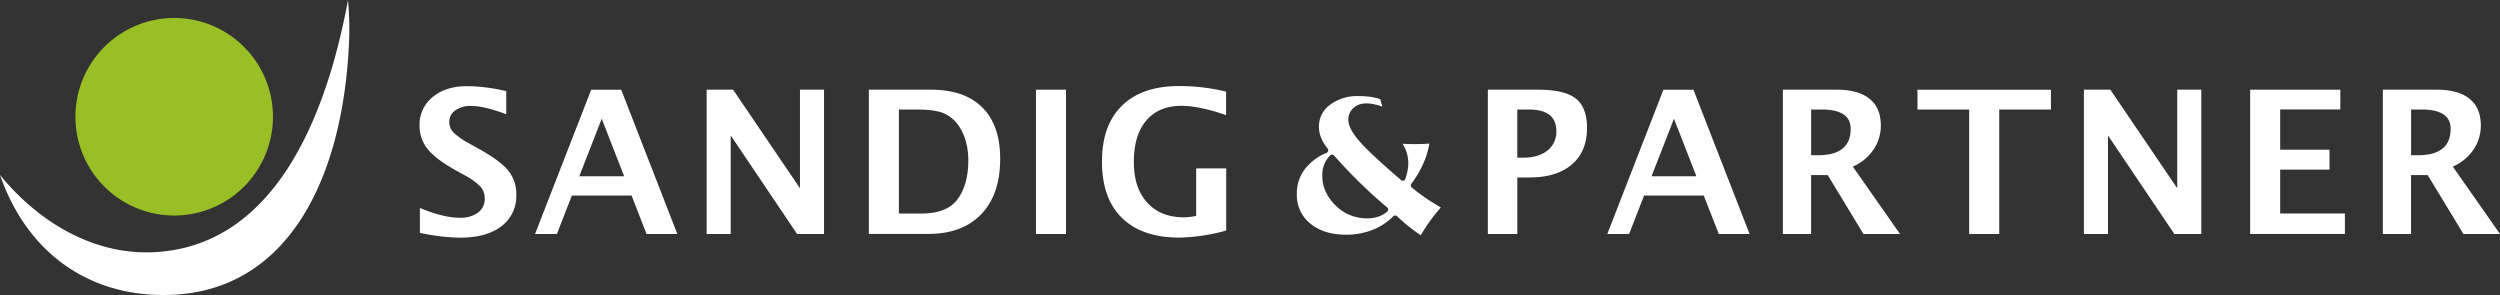
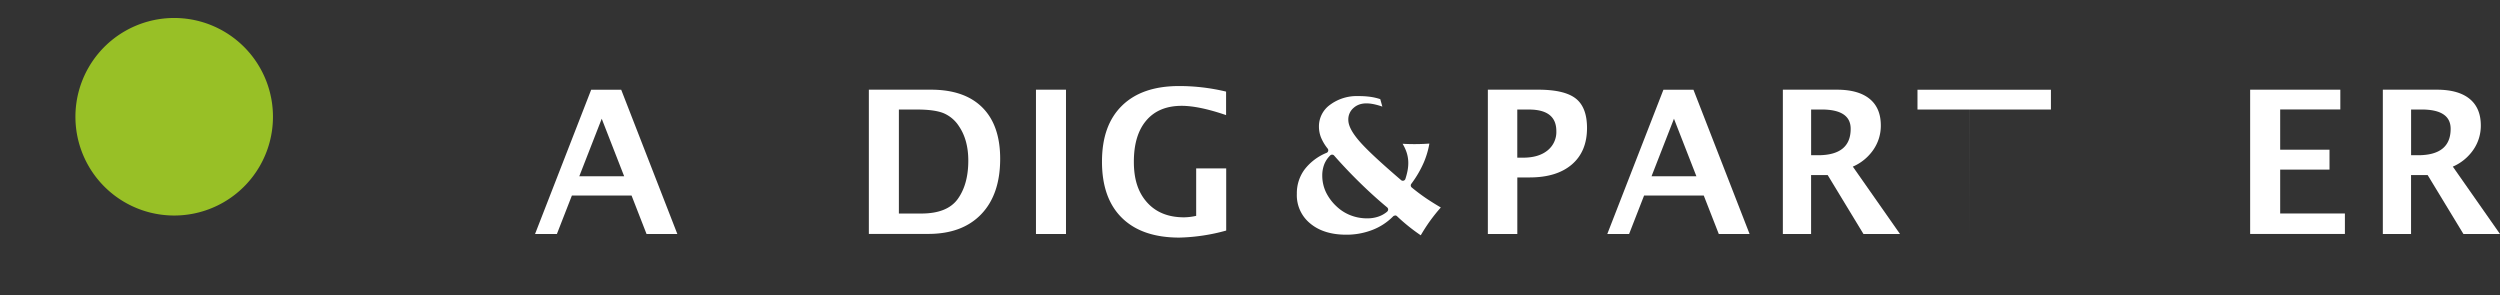
<svg xmlns="http://www.w3.org/2000/svg" width="932.573" height="110.041" viewBox="0 0 932.573 110.041">
  <rect x="0" y="0" width="932.573" height="110.041" fill="#333333" stroke="none" />
  <defs>
    <style>.a{fill:#fff;}.b{fill:#98c026;}</style>
  </defs>
  <g transform="translate(156.514 32.098)">
-     <path class="a" d="M102.812,75.761V66.524q8.688,3.635,14.876,3.643a10.9,10.9,0,0,0,6.813-1.92A6.262,6.262,0,0,0,126.985,63a6.486,6.486,0,0,0-1.57-4.42,23.79,23.79,0,0,0-5.929-4.268l-3.6-2q-7.247-4.069-10.212-7.8a13.58,13.58,0,0,1-2.987-8.7,13.147,13.147,0,0,1,4.892-10.684q4.893-4.047,12.925-4.039a65.677,65.677,0,0,1,14.51,1.859v8.611q-8.253-3.086-13.062-3.094a9.713,9.713,0,0,0-5.944,1.661,5.138,5.138,0,0,0-2.24,4.344,5.474,5.474,0,0,0,1.57,3.887,26.511,26.511,0,0,0,5.9,4.115l3.856,2.149q7.773,4.367,10.73,8.032a13.833,13.833,0,0,1,2.942,8.947A13.981,13.981,0,0,1,133.2,73.353Q127.648,77.6,117.855,77.6A74.5,74.5,0,0,1,102.8,75.791Z" transform="translate(-102.69 -21.044)" />
    <path class="a" d="M130.95,75.777,151.892,21.96h11.2l20.942,53.817H172.544L166.95,61.42H144.7L139.1,75.777h-8.139Zm16.506-21.536h16.735l-8.367-21.46Z" transform="translate(-87.878 -20.588)" />
-     <path class="a" d="M172.95,75.783V21.95h9.861l24.95,36.762V21.95h8.977V75.783H206.694L181.927,39.02V75.783Z" transform="translate(-65.864 -20.594)" />
    <path class="a" d="M212.65,75.783V21.95h23.167q12.506,0,19.158,6.63t6.66,19.143q0,13.306-7.057,20.667c-4.71,4.908-11.279,7.362-19.753,7.362H212.65Zm11.2-7.636h8.367q9.739,0,13.641-5.487c2.591-3.643,3.887-8.383,3.887-14.251q0-7.7-3.49-12.833a12.724,12.724,0,0,0-5.776-4.877q-3.384-1.349-9.861-1.341h-6.767v38.8Z" transform="translate(-45.056 -20.594)" />
    <path class="a" d="M253.55,75.783V21.95h11.2V75.783Z" transform="translate(-23.619 -20.594)" />
    <path class="a" d="M316.028,74.969a70.852,70.852,0,0,1-17.451,2.622q-13.923,0-21.4-7.331-7.476-7.316-7.468-21c0-9.114,2.484-16,7.468-20.881S289.25,21.06,298.47,21.06A74.968,74.968,0,0,1,316,23.133V31.9q-10.082-3.452-16.552-3.46-8.55,0-13.2,5.456-4.664,5.464-4.649,15.455c0,6.66,1.661,11.507,4.984,15.18s7.91,5.5,13.748,5.5a22.144,22.144,0,0,0,4.512-.549V51.771h11.2V74.938Z" transform="translate(-15.149 -21.06)" />
  </g>
  <g transform="translate(555.014 33.455)">
    <path class="a" d="M364.15,75.783V21.95h18.762c6.554,0,11.218,1.1,14.022,3.292s4.207,5.868,4.207,11q0,8.733-5.624,13.58t-15.729,4.862h-4.649V75.783H364.165Zm10.974-28.471h2.18c3.826,0,6.859-.884,9.069-2.667a8.8,8.8,0,0,0,3.323-7.255c0-5.365-3.414-8.032-10.212-8.032h-4.359v17.97Z" transform="translate(-364.15 -21.95)" />
    <path class="a" d="M393.385,75.777,414.327,21.96h11.2l20.942,53.817H434.979L429.37,61.42H407.118l-5.594,14.357H393.37Zm16.506-21.536h16.735l-8.368-21.46Z" transform="translate(-348.835 -21.945)" />
    <path class="a" d="M436.355,75.783V21.95H456.5q8,0,12.193,3.4c2.8,2.271,4.207,5.578,4.207,9.953a15.738,15.738,0,0,1-2.789,9.069,17.92,17.92,0,0,1-7.651,6.279l17.6,25.133H466.427L453.075,53.789h-6.188V75.783H436.34ZM446.9,46.4h2.576q12.185,0,12.178-9.861,0-7.2-10.867-7.194H446.9Z" transform="translate(-326.313 -21.95)" />
-     <path class="a" d="M488.58,75.777V29.337H469.3V21.96h49.778v7.377H499.8v46.44H488.565Z" transform="translate(-309.037 -21.945)" />
-     <path class="a" d="M510.03,75.783V21.95h9.861l24.95,36.762V21.95h8.977V75.783H543.774L519.007,39.02V75.783Z" transform="translate(-287.689 -21.95)" />
+     <path class="a" d="M488.58,75.777V29.337H469.3V21.96h49.778v7.377H499.8H488.565Z" transform="translate(-309.037 -21.945)" />
    <path class="a" d="M550.72,75.783V21.95h33.638v7.377H561.922V44.34h18.4v7.423h-18.4V68.131h24.142v7.636H550.72Z" transform="translate(-266.362 -21.95)" />
    <path class="a" d="M583.2,75.783V21.95h20.149q8,0,12.193,3.4c2.8,2.271,4.207,5.578,4.207,9.953a15.737,15.737,0,0,1-2.789,9.069,17.919,17.919,0,0,1-7.651,6.279l17.6,25.133H613.266L599.915,53.789h-6.188V75.783H583.18ZM593.742,46.4h2.576q12.185,0,12.178-9.861,0-7.2-10.867-7.194h-3.886Z" transform="translate(-249.348 -21.95)" />
  </g>
  <path class="a" d="M351.114,66.607a10.112,10.112,0,0,1-3.429,1.905,12.668,12.668,0,0,1-4.13.61,16.75,16.75,0,0,1-6.127-1.143,15.986,15.986,0,0,1-5.228-3.323,17.859,17.859,0,0,1-3.978-5.365,14.517,14.517,0,0,1-1.341-6.173,11.54,11.54,0,0,1,.747-4.161,9.418,9.418,0,0,1,2.24-3.323,1,1,0,0,1,.732-.274.964.964,0,0,1,.7.335c3.018,3.429,6.218,6.813,9.511,10.029,3.368,3.307,6.828,6.447,10.3,9.328a1.028,1.028,0,0,1,.351.762,1.087,1.087,0,0,1-.351.777m2.957,1.448a.981.981,0,0,1,.686.274c1.524,1.448,3.125,2.835,4.786,4.146,1.28,1.006,2.622,2,4.085,2.987,1.082-1.859,2.271-3.719,3.582-5.533,1.219-1.661,2.515-3.292,3.9-4.847-1.783-1.036-3.536-2.134-5.213-3.246-1.951-1.326-3.841-2.728-5.624-4.207a.987.987,0,0,1-.168-1.372,39.6,39.6,0,0,0,4.71-8.093,31.618,31.618,0,0,0,2.027-6.92c-.671.046-1.341.091-2.027.122-2.241.107-4.969.107-7.087,0l-.884-.046a15.932,15.932,0,0,1,1.265,2.561,12.709,12.709,0,0,1,.869,4.6,15.528,15.528,0,0,1-.274,2.85,25.248,25.248,0,0,1-.808,3.094,1,1,0,0,1-1.6.457c-7.7-6.6-12.742-11.294-15.44-14.388-2.865-3.277-4.252-5.929-4.252-8.093a5.652,5.652,0,0,1,1.966-4.466c1.89-1.677,4.511-2.149,8.367-1.189a23.277,23.277,0,0,1,2.362.716l-.777-2.789a20.727,20.727,0,0,0-3.505-.838,30.553,30.553,0,0,0-4.6-.3A16.714,16.714,0,0,0,329.7,26.827a9.861,9.861,0,0,0-4.054,8.124,10.918,10.918,0,0,0,.793,4.069,16.943,16.943,0,0,0,2.469,4.1,1.017,1.017,0,0,1-.4,1.555A19.706,19.706,0,0,0,320.2,51a14.873,14.873,0,0,0-2.8,8.947A13.55,13.55,0,0,0,322.353,71c3.323,2.8,7.849,4.222,13.458,4.222a26.7,26.7,0,0,0,9.739-1.768,21.909,21.909,0,0,0,7.773-5.075.993.993,0,0,1,.7-.29" transform="translate(166.361 12.328)" />
  <path class="b" d="M18.616,37.055a36.844,36.844,0,1,0,0-.015" transform="translate(9.52 6.505)" />
-   <path class="a" d="M129.811,0a117.616,117.616,0,0,1,.366,16.293c-2.454,51.927-23.517,91.311-65.02,93.628C35.39,111.582,10.684,95.975,0,65.248,14.3,82.822,35.04,95.335,57.871,94.054,99.419,91.738,120.559,49.885,129.826,0" />
</svg>